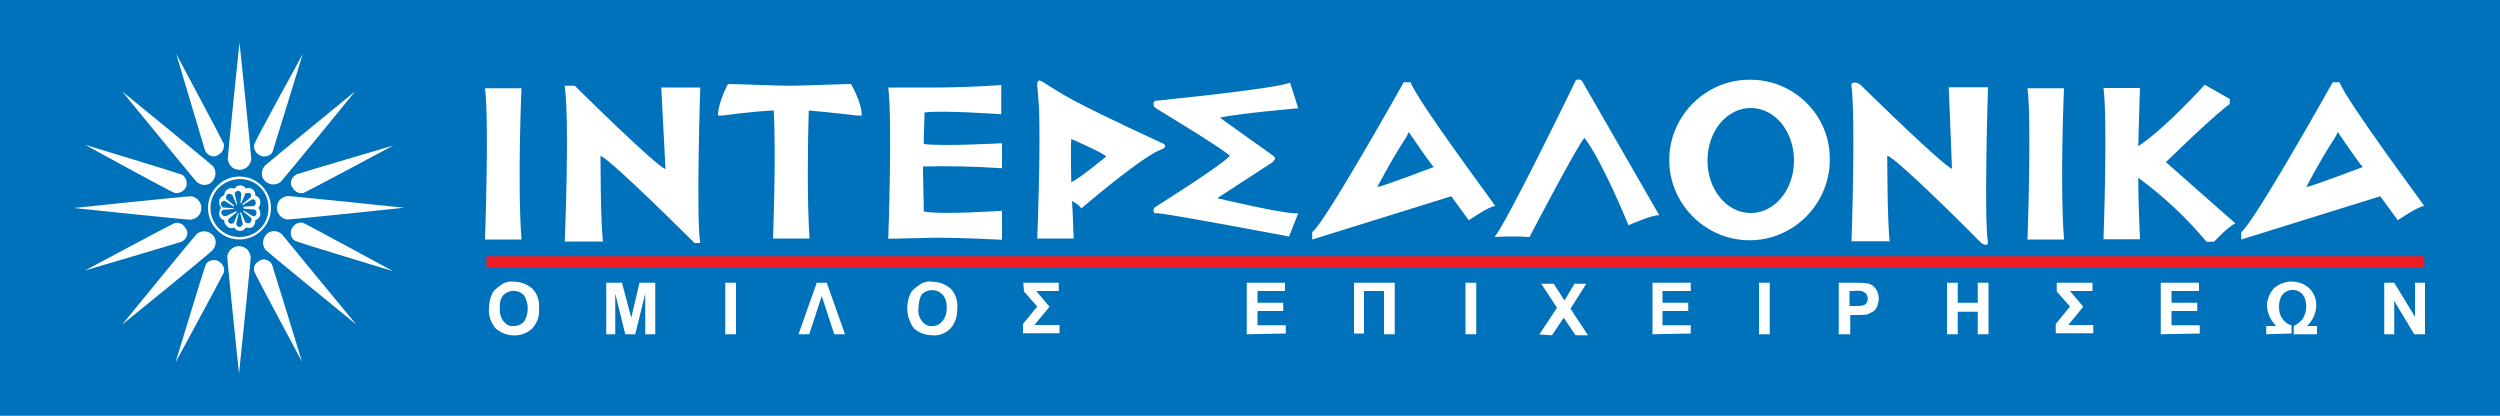
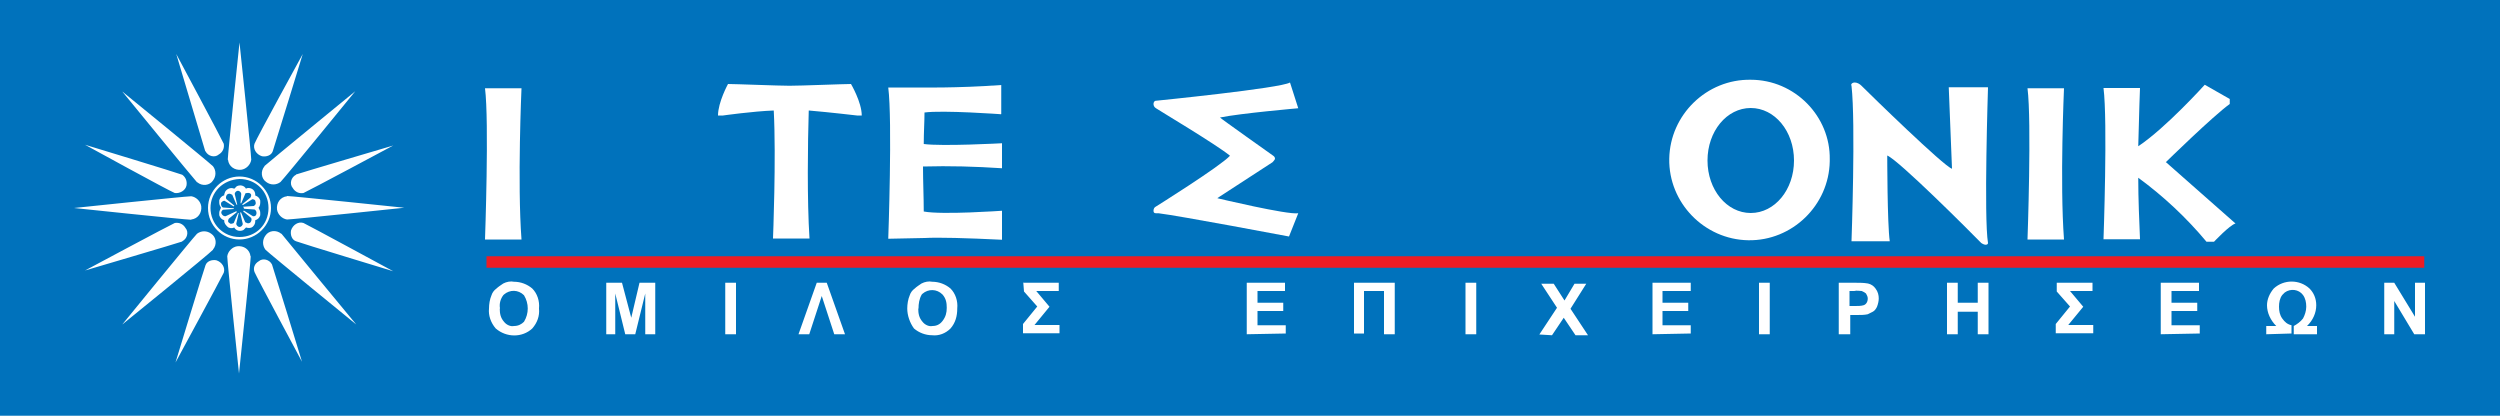
<svg xmlns="http://www.w3.org/2000/svg" id="Layer_1" data-name="Layer 1" viewBox="0 0 100 16.63">
  <defs>
    <style>
      .cls-1, .cls-2, .cls-3 {
        fill-rule: evenodd;
      }

      .cls-1, .cls-4 {
        fill: #fff;
      }

      .cls-2 {
        fill: #ed1c24;
      }

      .cls-3 {
        fill: #0072bc;
      }
    </style>
  </defs>
  <g id="Layer_2" data-name="Layer 2">
    <g id="Page_1" data-name="Page 1">
      <g id="Layer_1-2" data-name="Layer 1-2">
        <polygon class="cls-3" points="-.03 0 100.03 0 100.03 16.63 -.03 16.63 -.03 0" />
        <path class="cls-1" d="M9.75,8.35l.43.03h0c.07.03.1.13.07.2-.03.07-.07.07-.13.07h0l-.37-.23s0,.03-.03.03l.33.27h0c.03.07,0,.17-.07.2s-.1,0-.17-.03h0l-.17-.4s-.03,0-.03.03l.1.43h0c0,.07-.07.13-.13.13s-.13-.07-.13-.13h0l.1-.43h-.03l-.17.4h0s-.13.07-.17,0c-.07-.03-.07-.1-.03-.17h0l.33-.27-.03-.03-.43.2h0c-.07,0-.13-.03-.17-.13,0-.07.03-.1.07-.13h0l.43-.03h0v-.03l-.43-.03h0c-.07-.03-.1-.13-.07-.2.03-.03.07-.07.13-.07h0l.37.23s0-.03.03-.03l-.33-.27h0c-.03-.07,0-.17.07-.2s.1,0,.17.03h0l.17.4h.03l-.1-.43h0c0-.07.07-.13.13-.13s.13.07.13.13h0l-.03.37h.03l.17-.4h0s.13-.03.17,0c.07.03.07.1.03.17h0l-.33.27s0,.03.03.03l.37-.23h0c.07,0,.13.03.13.1.03.07,0,.13-.07.17h0l-.43.03q.07.07.03.1h0ZM10.41,8.12v-.1c-.03-.1-.1-.17-.2-.2v-.03c0-.17-.13-.27-.27-.27-.03,0-.07,0-.1.03-.07-.13-.23-.17-.37-.1l-.1.1c-.13-.07-.3,0-.37.13,0,.03-.03.07-.03.1v.03c-.1.03-.17.1-.2.2v.1c0,.07.03.13.07.2-.03.07-.07.13-.07.2v.1c.03.1.1.17.2.2v.03c0,.1.07.17.13.23.07.07.2.07.27.03.07.13.23.17.37.1l.1-.1c.1.03.2.03.27-.03.07-.07.1-.13.1-.23v-.03c.1-.03.17-.1.2-.2v-.1c0-.07-.03-.13-.07-.2.03-.03.07-.1.07-.2h0ZM8.42,8.32c0,.63.5,1.16,1.16,1.16s1.16-.5,1.16-1.16-.5-1.16-1.16-1.16h0c-.67.03-1.16.53-1.16,1.16ZM8.32,8.32c0,.7.57,1.26,1.26,1.26s1.26-.57,1.26-1.26-.57-1.26-1.26-1.26-1.26.57-1.26,1.26ZM8.95,10.91c.07-.2-.07-.43-.3-.5-.17-.03-.37.03-.43.2-.07.17-1.2,3.89-1.2,3.89,0,0,1.86-3.43,1.93-3.59ZM7.29,9.65c.2-.1.27-.37.13-.53-.1-.17-.27-.23-.43-.2-.17.07-3.59,1.9-3.59,1.9,0,0,3.73-1.1,3.89-1.16ZM6.99,7.72c.2.03.43-.1.47-.3.03-.17-.03-.33-.17-.43-.17-.07-3.89-1.2-3.89-1.2,0,0,3.39,1.86,3.59,1.93ZM8.22,6.05c.1.2.37.27.53.13.17-.1.23-.27.2-.43-.07-.17-1.9-3.59-1.9-3.59,0,0,1.1,3.69,1.16,3.89ZM10.18,5.75c-.07.2.07.43.3.5.17.03.37-.03.43-.2s1.2-3.89,1.2-3.89c0,0-1.86,3.39-1.93,3.59ZM11.84,6.99c-.2.1-.27.37-.13.53.1.17.27.23.43.2.17-.07,3.59-1.9,3.59-1.9,0,0-3.73,1.1-3.89,1.16h0ZM12.14,8.92c-.2-.07-.43.07-.5.3-.03.17.03.37.2.43.17.07,3.89,1.2,3.89,1.2,0,0-3.43-1.86-3.59-1.93ZM10.88,10.58c-.1-.2-.37-.27-.53-.13-.17.1-.23.27-.17.43s1.9,3.59,1.9,3.59c0,0-1.13-3.69-1.2-3.89h0ZM8.52,9.98c.17-.2.13-.5-.07-.63-.17-.13-.4-.13-.57,0-.17.17-2.99,3.63-2.99,3.63,0,0,3.49-2.83,3.63-2.99h0ZM7.65,8.78c.27-.03.43-.27.4-.53-.03-.2-.2-.37-.4-.4-.23,0-4.69.47-4.69.47,0,0,4.46.47,4.69.47ZM7.89,7.29c.2.17.5.13.63-.07.13-.17.13-.4,0-.57-.17-.17-3.63-2.99-3.63-2.99,0,0,2.83,3.46,2.99,3.63h0ZM9.12,6.39c.03.27.27.43.53.4.2-.03.37-.2.4-.4,0-.23-.47-4.69-.47-4.69,0,0-.47,4.49-.47,4.69ZM10.58,6.65c-.17.2-.13.5.07.63.17.13.4.13.57,0,.17-.17,2.99-3.63,2.99-3.63,0,0-3.46,2.83-3.63,2.99ZM11.48,7.85c-.27.03-.43.27-.4.53.03.2.2.37.4.4.23,0,4.69-.47,4.69-.47,0,0-4.49-.47-4.69-.47ZM11.25,9.35c-.2-.17-.5-.13-.63.07-.13.17-.13.4,0,.57.17.17,3.63,2.99,3.63,2.99,0,0-2.86-3.46-2.99-3.63h0ZM10.02,10.25c-.03-.27-.27-.43-.53-.4-.2.03-.37.2-.4.4,0,.23.47,4.69.47,4.69,0,0,.47-4.49.47-4.69Z" />
        <polygon class="cls-2" points="96.97 10.48 96.97 10.25 19.46 10.25 19.46 10.71 96.97 10.71 96.97 10.48" />
        <path class="cls-4" d="M19.56,12.34c0-.17.03-.37.1-.53.03-.1.1-.2.2-.27.07-.07.17-.13.27-.2.13-.07.3-.1.43-.07.27,0,.53.1.73.27.2.2.3.5.27.8.03.3-.07.57-.27.8-.4.37-1.03.37-1.46,0-.2-.23-.3-.53-.27-.8h0ZM19.99,12.34c0,.2.03.37.17.53.1.13.27.2.4.17.17,0,.3-.07.4-.17.2-.33.2-.73,0-1.06-.23-.23-.57-.23-.8-.03l-.03.03c-.1.13-.17.33-.13.53h0ZM24.25,13.37v-2.06h.63l.37,1.4.33-1.4h.63v2.06h-.4v-1.63l-.4,1.63h-.4l-.4-1.63v1.63h-.37ZM29.01,13.37v-2.06h.43v2.06h-.43ZM33.07,11.31l.73,2.06h-.43l-.5-1.53-.5,1.53h-.43l.73-2.06h.4ZM36.29,12.34c0-.17.03-.37.1-.53.03-.1.1-.2.2-.27.07-.07.17-.13.27-.2.13-.07.3-.1.43-.07.27,0,.53.1.73.27.2.2.3.5.27.8,0,.3-.07.57-.27.8-.2.2-.47.3-.73.27-.27,0-.53-.1-.73-.27-.17-.23-.27-.53-.27-.8h0ZM36.73,12.34c0,.2.03.37.17.53.1.13.27.2.4.17.17,0,.3-.07.4-.2.13-.17.17-.33.17-.53s-.03-.37-.17-.53c-.23-.23-.57-.23-.8-.03l-.03.03c-.1.17-.13.37-.13.57h0ZM40.92,11.31h1.43v.33h-.9l.53.63-.6.73h1v.33h-1.46v-.37l.57-.7-.53-.6-.03-.37h0ZM49.87,13.37v-2.06h1.53v.33h-1.1v.47h1.03v.33h-1.03v.57h1.13v.33l-1.56.03ZM54.16,13.37v-2.06h1.63v2.06h-.43v-1.73h-.8v1.7h-.4v.03ZM58.62,13.37v-2.06h.43v2.06h-.43ZM61.58,13.37l.7-1.06-.63-.96h.5l.43.67.4-.67h.47l-.63,1,.7,1.06h-.5l-.47-.7-.47.7-.5-.03ZM66.1,13.37v-2.06h1.53v.33h-1.13v.47h1.03v.33h-1.03v.57h1.13v.33l-1.53.03ZM70.36,13.37v-2.06h.43v2.06h-.43ZM73.55,13.37v-2.06h.67c.17,0,.33,0,.5.03.13.03.23.1.3.2.1.13.13.27.13.4,0,.1-.03.23-.07.33-.03.07-.1.17-.17.2s-.13.07-.2.1c-.13.03-.3.03-.43.03h-.27v.77s-.47,0-.47,0ZM73.98,11.64v.6h.23c.1,0,.23,0,.33-.03s.17-.13.17-.27c0-.07-.03-.13-.07-.2-.03-.03-.1-.07-.17-.1-.1,0-.2-.03-.3,0,0,0-.2,0-.2,0ZM77.88,13.37v-2.06h.43v.8h.8v-.8h.43v2.06h-.43v-.9h-.8v.9h-.43ZM82.27,11.31h1.43v.33h-.9l.53.63-.6.73h1v.33h-1.5v-.37l.57-.7-.53-.6v-.37ZM86.43,13.37v-2.06h1.53v.33h-1.1v.47h1.03v.33h-1.03v.57h1.13v.33l-1.56.03ZM90.65,13.37v-.33h.4c-.23-.23-.37-.53-.37-.83,0-.23.1-.47.27-.67.4-.37,1.03-.37,1.43,0,.17.17.27.4.27.67,0,.3-.13.6-.37.83h.4v.33h-.93v-.33c.13-.07.27-.17.37-.3.07-.13.13-.3.13-.47s-.03-.33-.13-.47c-.17-.23-.5-.27-.73-.1-.03.03-.07.07-.1.1-.1.13-.13.3-.13.47s.03.33.13.47.2.23.37.27v.33l-1,.03ZM95.37,13.37v-2.06h.4l.83,1.36v-1.36h.4v2.06h-.43l-.8-1.33v1.33h-.4Z" />
        <path class="cls-1" d="M19.4,3.53h1.46s-.17,3.79,0,6.05h-1.46s.17-4.72,0-6.05h0Z" />
        <path class="cls-1" d="M81.1,3.53h1.46s-.17,3.79,0,6.05h-1.46s.17-4.72,0-6.05h0Z" />
-         <path class="cls-1" d="M22.59,3.43h.4s3.26,3.23,3.63,3.33h0l-.17-3.26h1.56s-.17,5.22,0,6.22h-.23s-3.29-3.29-3.76-3.49c0,0,0,2.73.1,3.43h-1.53s.2-4.72,0-6.22h0Z" />
        <path class="cls-1" d="M34.27,4.62h.2c0-.53-.43-1.26-.43-1.26-.3,0-2,.07-2.46.07-.43,0-2.16-.07-2.46-.07,0,0-.4.73-.4,1.26h.2s1.2-.17,2.03-.2c.1,1.9-.03,5.12-.03,5.12h1.46c-.1-1.53-.07-3.83-.03-5.12.83.07,1.93.2,1.93.2h0Z" />
        <path class="cls-1" d="M40.05,4.56v-1.16c-1.73.13-3.36.1-3.36.1h-1.16c.17,1.33,0,6.05,0,6.05l1.46-.03c.53-.03,1.66,0,3.09.07v-1.16s-2.4.17-3.13.03c0-.57-.03-1.2-.03-1.8,1.06-.03,2.1,0,3.16.07v-1s-2.4.13-3.13.03c0-.47.03-.9.03-1.26.73-.1,3.09.07,3.06.07h0Z" />
-         <path class="cls-1" d="M56.42,3.29h-.27s-3.19,5.69-3.66,5.99h0v.3l5.56-1.73.7.96h0s.83-.57,1.06-.57c0-.03-3.16-4.26-3.39-4.96h0ZM55.09,7.48c.96-1.8,1.13-1.86,1.26-2.2,0,0,.83,1.23,1,1.4,0,0-2.1.8-2.26.8Z" />
-         <path class="cls-1" d="M93.58,3.29h-.27s-3.19,5.69-3.66,5.99h0v.3l5.56-1.73.7.96h0s.83-.57,1.06-.57c0-.03-3.16-4.26-3.39-4.96h0ZM92.25,7.48c.96-1.8,1.13-1.86,1.26-2.2,0,0,.83,1.23,1,1.4,0,0-2.1.8-2.26.8Z" />
        <path class="cls-1" d="M70.03,3.19c-1.76-.03-3.23,1.4-3.26,3.16-.03,1.76,1.4,3.23,3.16,3.26,1.76.03,3.23-1.4,3.26-3.16v-.07c.03-1.73-1.4-3.19-3.16-3.19h0ZM70.03,8.52c-.96,0-1.73-.93-1.73-2.1s.77-2.1,1.73-2.1,1.73.93,1.73,2.1-.77,2.1-1.73,2.1h0Z" />
        <path class="cls-1" d="M86.63,6.49s1.9-1.86,2.56-2.33h0v-.2l-1-.57h0s-1.56,1.73-2.66,2.46c.03-1.3.07-2.33.07-2.33h-1.46c.17,1.33,0,6.05,0,6.05h1.46c-.03-.73-.07-1.6-.07-2.46,1,.73,1.93,1.6,2.73,2.56h.3s.63-.67.86-.73h0l-2.79-2.46Z" />
        <path class="cls-1" d="M79.51,3.49h-1.56l.13,3.26h0c-.33-.1-3.26-2.96-3.59-3.29l-.03-.03c-.07-.07-.17-.13-.27-.13s-.17.07-.13.13c.17,1.5,0,6.22,0,6.22h1.53c-.1-.7-.1-3.43-.1-3.43.47.2,3.26,2.99,3.69,3.43l.07.07s.1.07.17.07.1-.03.1-.07c-.17-1,0-6.22,0-6.22h0Z" />
-         <path class="cls-1" d="M46.54,5.75h0s-2.2-1-3.59-1.73c-.43-.23-1.06-.63-1.06-.63-.1-.07-.2-.13-.3-.17-.07,0-.1.07-.1.1v.03h0v.1h0c.03.2.03.47.07.8.07,1.9-.07,5.29-.07,5.29h1.46c-.03-.47-.03-.93-.07-1.5.13.07.3.17.37.3,0,0,2.16-1.86,3.06-2.3.07-.03.17-.07.23-.1h0s.07-.07.07-.1-.03-.07-.07-.1h0ZM42.85,7.29s-.03-1.4,0-1.73c.17.07,1.3.57,1.4.7-.17.13-1,.83-1.4,1.03h0Z" />
        <path class="cls-1" d="M48.7,7.92l2.2-1.43h0s.07-.07.1-.13c0-.07-.03-.1-.07-.13,0,0-2.16-1.53-2.13-1.53.83-.17,3.13-.37,3.13-.37h0l-.33-1.03h0c-.37.23-5.36.73-5.36.73-.07,0-.1.07-.1.13s.03.13.1.17c.03.03,2.43,1.46,2.96,1.9-.4.43-2.96,2.03-2.96,2.03-.07.03-.1.1-.1.17s.03.1.1.1h.1c.83.1,5.22.93,5.22.93h0l.37-.93h0c-.43.07-3.23-.6-3.23-.6h0Z" />
-         <path class="cls-1" d="M63.31,3.29c-.03-.1-.17-.13-.23-.1-.03,0-.07.03-.07.07h0s-2.76,5.69-3.23,6.22c.47-.03.93-.03,1.4,0,0,0,2-3.83,2.2-3.96,0,0,.57.63,1.76,3.49,0,0,.96-.43,1.23-.4h0l-3.06-5.32h0Z" />
      </g>
    </g>
  </g>
</svg>